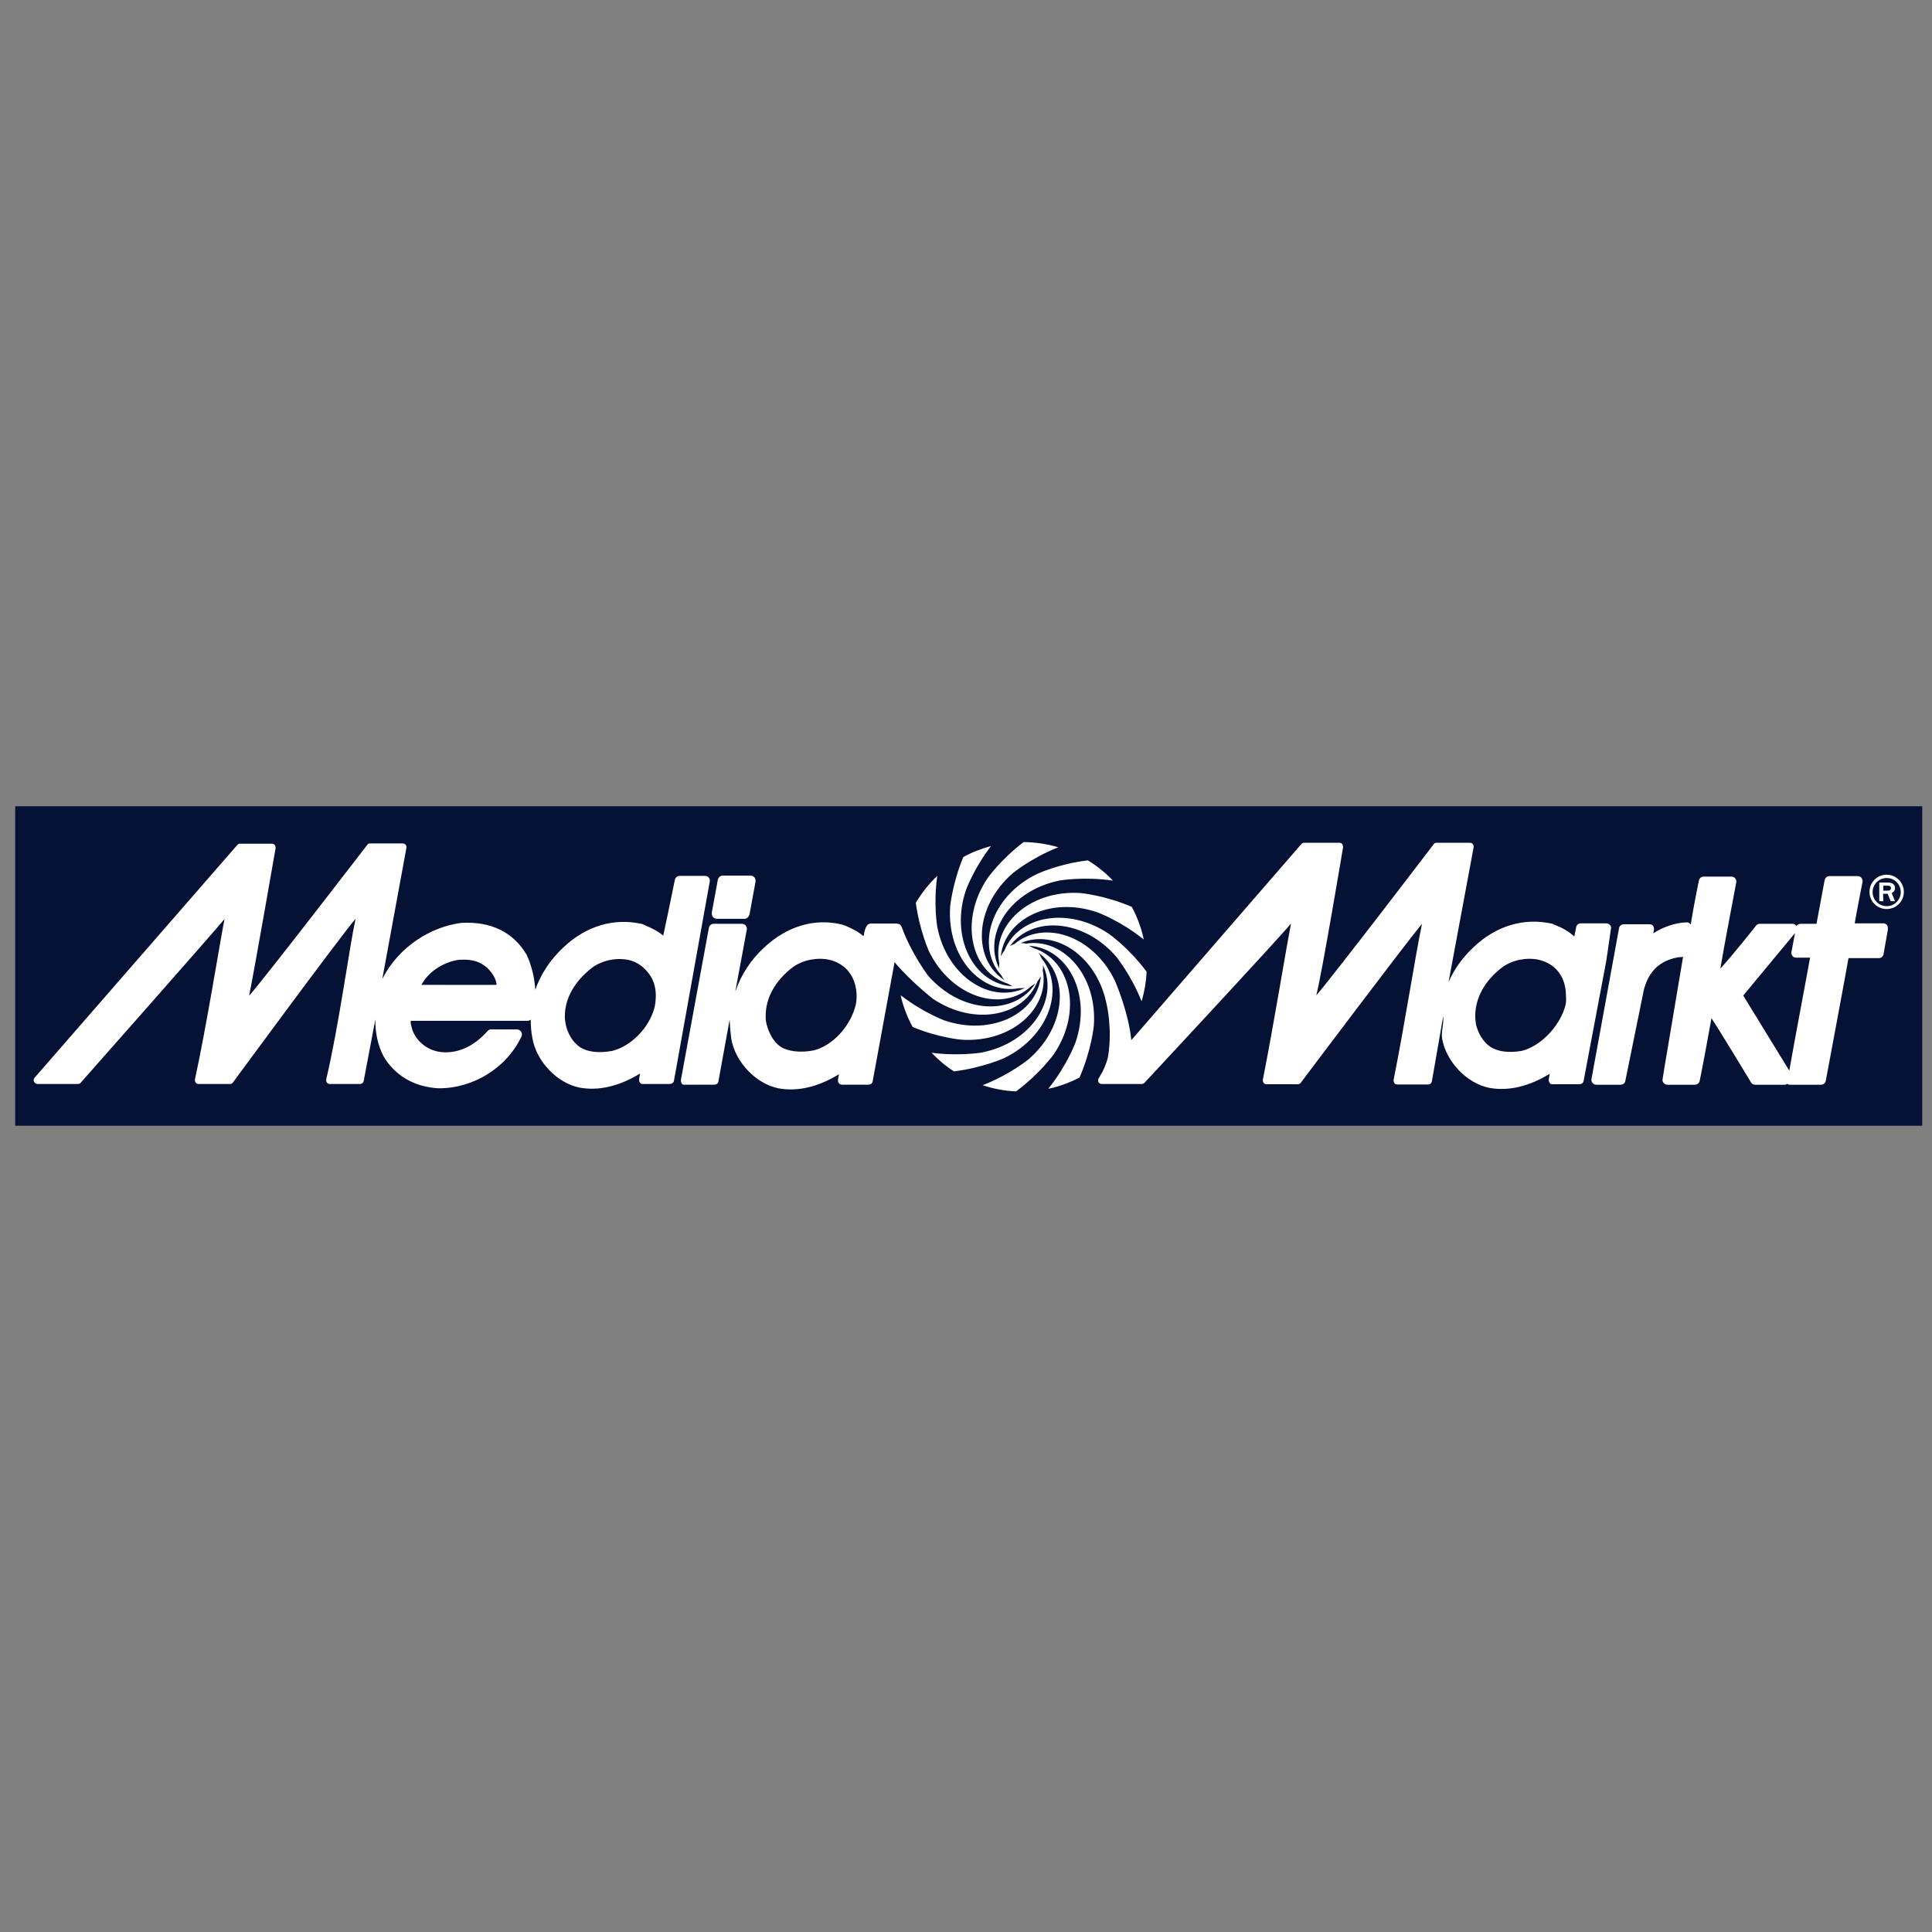
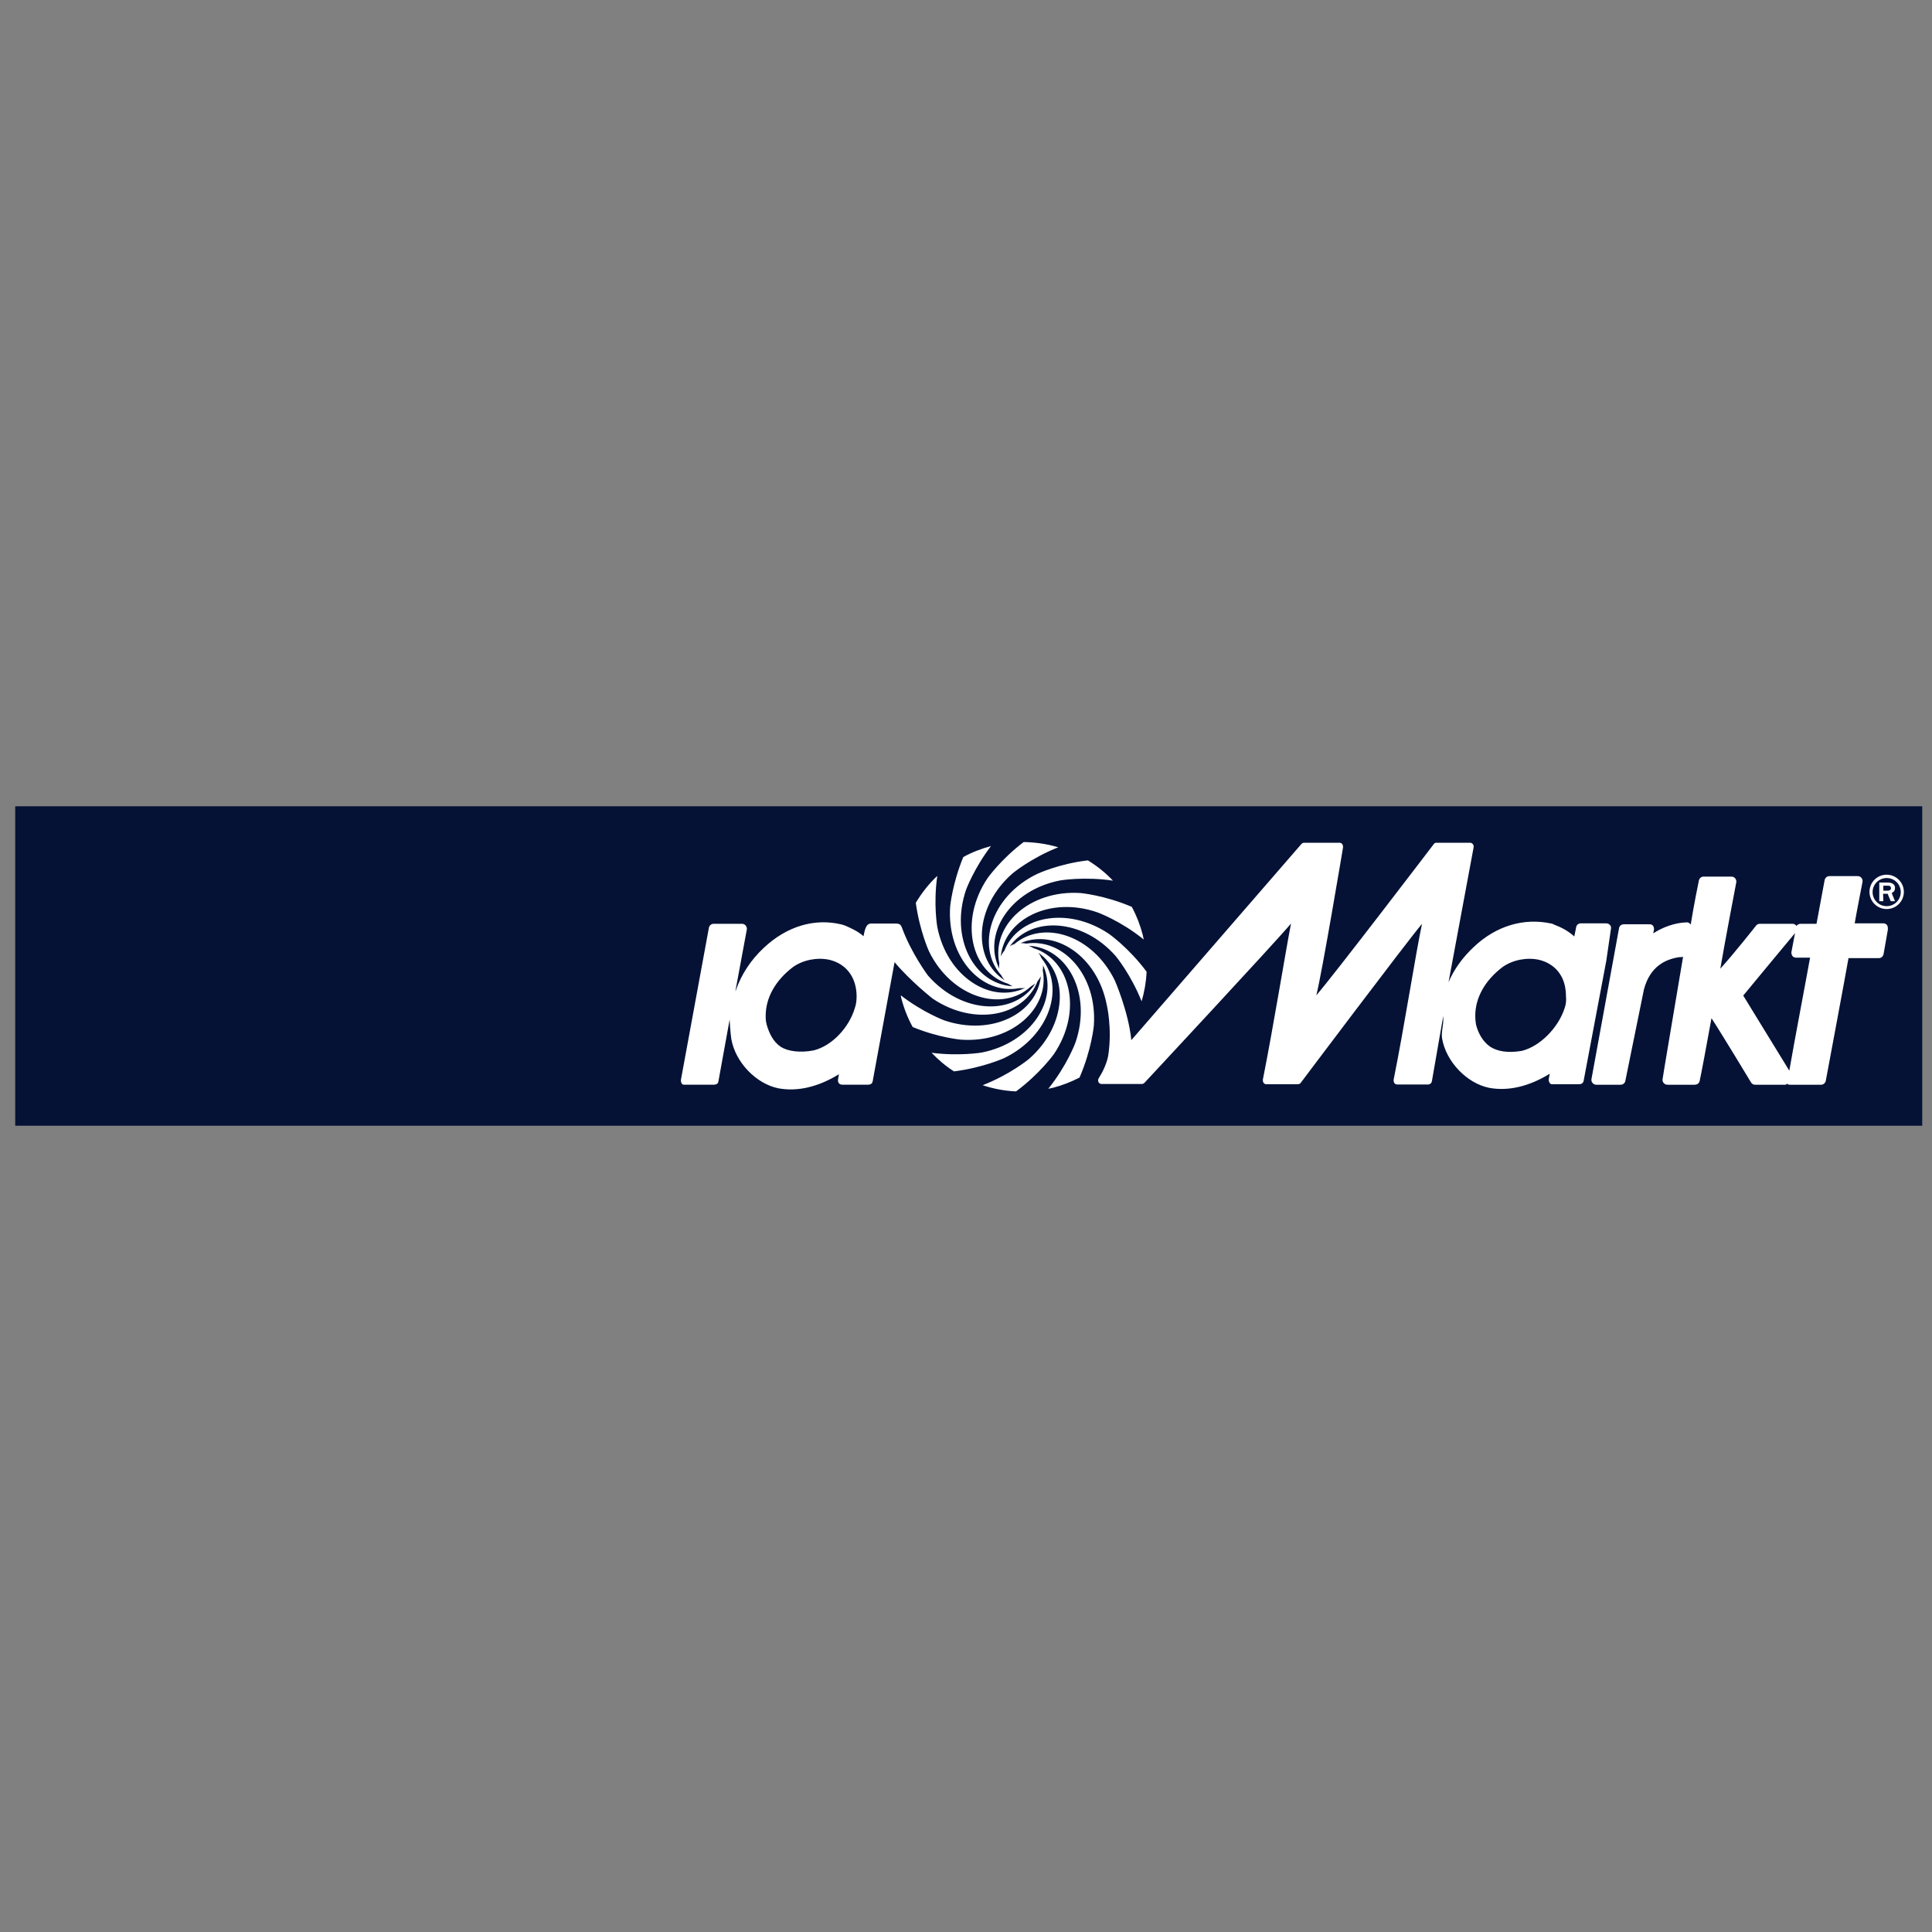
<svg xmlns="http://www.w3.org/2000/svg" width="127" height="127" viewBox="0 0 127 127" fill="none">
  <rect x="0" y="0" width="127" height="127" fill="#808080" stroke="none" />
  <path d="M1 53H126.358V74H1V53Z" fill="#051236" />
  <path d="M105.903 61.008C105.903 60.93 105.888 60.851 105.825 60.804C105.762 60.726 105.668 60.695 105.574 60.695H103.926C103.77 60.695 103.644 60.789 103.613 60.93L103.487 61.557C103.111 61.227 102.75 61.008 102.216 60.804L102.044 60.726C102.028 60.71 101.997 60.71 101.981 60.71C100.177 60.319 98.357 60.851 96.882 62.246C96.144 62.936 95.58 63.719 95.219 64.566L96.866 55.711C96.882 55.633 96.866 55.554 96.819 55.492C96.772 55.429 96.709 55.398 96.631 55.398H94.419C94.356 55.398 94.278 55.429 94.246 55.492C94.246 55.492 87.578 64.236 86.527 65.427C86.903 63.97 88.284 55.711 88.284 55.711V55.664C88.284 55.617 88.269 55.539 88.237 55.492C88.19 55.429 88.127 55.398 88.049 55.398H85.727C85.664 55.398 85.586 55.429 85.538 55.492L74.368 68.374C74.179 66.493 73.285 64.456 73.285 64.456C71.826 61.462 68.594 60.444 66.68 62.058C66.57 62.089 66.476 62.136 66.382 62.199C67.825 60.209 71.167 60.365 73.348 62.857C73.348 62.857 74.336 64.048 75.042 65.819C75.231 65.192 75.341 64.55 75.372 63.876C74.211 62.309 72.893 61.384 72.893 61.384C70.163 59.551 66.915 60.224 66.021 62.497C65.927 62.607 65.848 62.732 65.786 62.873C66.037 60.428 69.018 58.892 72.14 59.974C72.14 59.974 73.662 60.522 75.184 61.76C75.168 61.666 75.136 61.557 75.121 61.462C74.948 60.804 74.713 60.193 74.399 59.613C72.611 58.845 71.026 58.704 71.026 58.704C67.668 58.485 65.158 60.836 65.692 63.328C65.692 63.374 65.676 63.422 65.676 63.468C65.676 63.547 65.676 63.625 65.692 63.688C64.562 61.416 66.382 58.516 69.692 57.874C69.692 57.874 71.246 57.607 73.16 57.889C72.673 57.372 72.124 56.933 71.512 56.557C69.598 56.777 68.17 57.451 68.17 57.451C65.127 58.924 64.123 62.23 65.833 64.127C65.88 64.236 65.958 64.346 66.037 64.44C63.903 63.045 64.028 59.613 66.57 57.404C66.57 57.404 67.778 56.401 69.567 55.695C68.829 55.476 68.061 55.366 67.292 55.351C65.801 56.479 64.923 57.717 64.923 57.717C63.024 60.538 63.825 63.923 66.288 64.675L66.303 64.691L66.335 64.707C66.413 64.754 66.492 64.801 66.57 64.832C64.028 64.691 62.412 61.651 63.511 58.469C63.511 58.469 64.028 57.075 65.142 55.617C64.499 55.789 63.887 56.025 63.322 56.338C62.601 58.078 62.459 59.582 62.459 59.582C62.224 62.936 64.531 65.427 67.009 64.957H67.166C67.26 64.957 67.339 64.957 67.417 64.926C65.158 66.039 62.255 64.221 61.612 60.93C61.612 60.93 61.346 59.441 61.612 57.576C61.063 58.093 60.593 58.689 60.2 59.347C60.451 61.18 61.063 62.528 61.063 62.528C62.554 65.584 65.895 66.587 67.778 64.832H67.794L67.825 64.801C67.904 64.754 67.982 64.707 68.061 64.644C66.68 66.791 63.228 66.681 61 64.127C61 64.127 59.918 62.685 59.306 61.024C59.29 60.961 59.243 60.867 59.196 60.804C59.133 60.742 59.023 60.71 58.929 60.71H57.266C57.109 60.71 57 60.789 56.921 60.961C56.921 60.961 56.827 61.149 56.764 61.541C56.388 61.212 55.964 61.024 55.572 60.851C55.572 60.851 55.352 60.773 55.337 60.773C53.532 60.334 51.712 60.898 50.222 62.293C49.343 63.108 48.731 64.064 48.37 65.098L48.339 65.161L49.092 61.102C49.108 61.008 49.077 60.914 49.014 60.836C48.951 60.757 48.857 60.726 48.763 60.726H46.911C46.754 60.726 46.629 60.836 46.598 60.992L44.762 70.975C44.746 71.069 44.778 71.163 44.825 71.242C44.887 71.32 44.981 71.304 45.076 71.304H46.911C47.068 71.304 47.209 71.242 47.225 71.085L47.962 67.026C47.962 67.057 48.01 67.888 48.072 68.295C48.339 69.831 49.704 71.242 51.163 71.539C52.434 71.775 53.799 71.445 55.148 70.615C55.117 70.756 55.086 70.975 55.086 70.975V71.038C55.086 71.116 55.101 71.148 55.148 71.21C55.211 71.289 55.305 71.304 55.399 71.304H57.047C57.204 71.304 57.329 71.242 57.361 71.101L58.804 63.249C59.886 64.534 61.314 65.647 61.314 65.647C64.06 67.496 67.323 66.791 68.202 64.503C68.296 64.393 68.359 64.283 68.421 64.174C68.17 66.618 65.189 68.139 62.067 67.073C62.067 67.073 60.671 66.556 59.212 65.427C59.227 65.49 59.227 65.537 59.243 65.6C59.416 66.274 59.667 66.916 59.996 67.512C61.706 68.217 63.166 68.342 63.166 68.342C66.523 68.577 69.018 66.258 68.547 63.798C68.563 63.719 68.563 63.641 68.563 63.547V63.453C69.614 65.71 67.794 68.546 64.531 69.189C64.531 69.189 63.071 69.439 61.236 69.204C61.675 69.659 62.161 70.082 62.711 70.427C64.609 70.192 66.021 69.549 66.021 69.549C69.002 68.092 70.022 64.91 68.469 62.998C68.406 62.857 68.343 62.732 68.249 62.622C70.304 64.048 70.147 67.418 67.637 69.612C67.637 69.612 66.413 70.63 64.593 71.336C65.299 71.571 66.037 71.712 66.79 71.743C68.359 70.583 69.284 69.283 69.284 69.283C71.183 66.462 70.383 63.092 67.935 62.325C67.841 62.262 67.731 62.215 67.621 62.168C70.179 62.309 71.795 65.333 70.696 68.53C70.696 68.53 70.147 70.035 68.908 71.571C69.002 71.555 69.096 71.524 69.206 71.508C69.818 71.351 70.414 71.116 70.963 70.834C71.763 68.985 71.904 67.418 71.904 67.418C72.14 64.127 69.896 61.651 67.464 62.027C67.37 62.011 67.26 61.995 67.151 61.995H67.088C69.331 61.024 72.124 62.826 72.752 66.054C72.752 66.054 73.128 67.59 72.846 69.408C72.799 69.674 72.673 70.051 72.469 70.458C72.406 70.568 72.328 70.709 72.234 70.865C72.234 70.865 72.234 70.881 72.218 70.881C72.187 70.944 72.171 71.054 72.203 71.116C72.234 71.21 72.328 71.257 72.422 71.257H75.042C75.121 71.257 75.184 71.226 75.231 71.179C75.231 71.179 83.876 61.901 84.864 60.71C84.487 62.669 83.719 67.418 83.013 70.975V71.022C83.013 71.069 83.028 71.132 83.06 71.179C83.107 71.242 83.169 71.273 83.248 71.273H85.303C85.382 71.273 85.444 71.242 85.492 71.195C85.492 71.195 92.457 61.933 93.477 60.726C93.054 62.701 92.316 67.48 91.61 70.975V71.038C91.61 71.085 91.626 71.148 91.657 71.195C91.704 71.257 91.767 71.289 91.846 71.289H93.885C93.995 71.289 94.089 71.21 94.121 71.101L94.874 66.775V67.042C94.874 67.449 94.733 67.857 94.795 68.264C95.062 69.8 96.427 71.21 97.886 71.508C99.157 71.743 100.522 71.414 101.871 70.583C101.84 70.725 101.808 70.944 101.808 70.944V71.007C101.808 71.085 101.84 71.148 101.887 71.21C101.95 71.289 102.044 71.273 102.138 71.273H103.785C103.942 71.273 104.068 71.21 104.099 71.054L105.59 63.155L105.903 61.008V61.008ZM56.199 66.242C55.823 67.543 54.693 68.75 53.485 69.048C52.591 69.22 51.791 69.11 51.32 68.812C50.818 68.468 50.551 67.904 50.394 67.339C50.332 67.089 50.332 66.963 50.332 66.775C50.332 65.584 50.975 64.44 52.136 63.562C52.81 63.092 53.721 62.92 54.521 63.092C54.976 63.202 55.588 63.468 55.98 64.158C56.199 64.534 56.309 65.02 56.309 65.49C56.309 65.757 56.278 66.023 56.199 66.242V66.242ZM102.86 66.242C102.452 67.543 101.244 68.781 100.036 69.079C99.11 69.236 98.435 69.11 97.965 68.812C97.463 68.468 97.164 67.904 97.023 67.339C96.992 67.151 96.976 66.963 96.976 66.775C96.976 65.584 97.619 64.44 98.78 63.562C99.455 63.092 100.365 62.92 101.165 63.092C101.62 63.202 102.232 63.468 102.624 64.158C102.844 64.534 102.938 65.02 102.938 65.49C102.969 65.757 102.938 66.023 102.86 66.242" fill="white" />
  <path d="M124.037 60.804C123.974 60.726 123.88 60.695 123.786 60.695H121.919C122.013 60.115 122.436 57.952 122.436 57.952V57.905C122.436 57.827 122.405 57.764 122.358 57.702C122.295 57.623 122.201 57.592 122.107 57.592H120.256C120.099 57.592 119.973 57.702 119.942 57.858C119.942 57.858 119.487 60.287 119.408 60.726H118.373C118.263 60.726 118.153 60.773 118.091 60.867C118.028 60.773 117.934 60.726 117.824 60.726H115.69C115.596 60.726 115.517 60.758 115.455 60.82C115.455 60.82 113.964 62.716 113.086 63.672C113.337 62.168 114.137 57.984 114.137 57.984V57.937C114.137 57.858 114.105 57.795 114.058 57.733C113.996 57.654 113.901 57.623 113.807 57.623H111.987C111.83 57.623 111.705 57.733 111.674 57.89C111.627 58.14 111.375 59.316 111.14 60.773C111.14 60.773 111.14 60.758 111.124 60.758C111.062 60.679 110.968 60.616 110.873 60.632C110.105 60.648 109.273 60.961 108.677 61.353L108.724 61.118C108.74 61.024 108.708 60.93 108.661 60.852C108.598 60.773 108.504 60.758 108.41 60.758H106.747C106.59 60.758 106.465 60.852 106.433 60.992L106.386 61.243L104.613 70.944C104.598 71.038 104.629 71.116 104.692 71.195C104.755 71.273 104.849 71.305 104.943 71.305H106.527C106.684 71.305 106.81 71.21 106.841 71.054L108.065 65.036C108.473 63.516 109.477 63.061 110.371 62.92C110.418 62.92 110.607 62.92 110.638 62.889C110.026 66.54 109.289 70.866 109.289 70.944C109.273 71.038 109.304 71.132 109.367 71.195C109.43 71.273 109.524 71.305 109.618 71.305H111.407C111.548 71.305 111.674 71.226 111.721 71.085C111.768 70.913 112.238 68.437 112.505 66.932C113.164 67.935 115.11 71.163 115.11 71.163C115.172 71.257 115.266 71.305 115.376 71.305H117.369C117.4 71.305 117.447 71.257 117.479 71.242C117.526 71.273 117.573 71.305 117.62 71.305H119.707C119.863 71.305 119.989 71.195 120.02 71.038C120.02 71.038 121.432 63.484 121.511 62.983H123.503C123.66 62.983 123.786 62.873 123.817 62.716L124.1 61.102V61.055C124.1 60.946 124.084 60.867 124.037 60.804V60.804ZM117.62 70.38C116.882 69.189 114.78 65.741 114.592 65.443C114.843 65.145 117.463 61.964 117.996 61.337L117.761 62.575C117.745 62.669 117.777 62.763 117.824 62.842C117.887 62.92 117.981 62.952 118.075 62.952H118.985C118.891 63.516 117.902 68.719 117.62 70.38Z" fill="white" />
-   <path d="M46.592 57.685C46.529 57.607 46.435 57.576 46.341 57.576H44.678C44.521 57.576 44.396 57.685 44.364 57.826C44.364 57.826 43.799 60.6 43.596 61.509C43.219 61.18 42.795 60.992 42.387 60.82L42.215 60.741C42.199 60.726 42.168 60.726 42.152 60.726C40.348 60.334 38.528 60.867 37.053 62.261C36.174 63.076 35.547 64.032 35.186 65.067C35.139 64.205 34.904 63.358 34.605 62.732L34.59 62.716C33.727 61.274 32.268 60.569 30.385 60.663H30.354C28.267 60.914 26.196 62.293 25.176 64.267L25.129 64.362L26.714 55.742C26.729 55.664 26.714 55.585 26.667 55.538C26.62 55.476 26.557 55.444 26.478 55.444H24.313C24.25 55.444 24.172 55.476 24.141 55.538C24.141 55.538 17.426 64.267 16.374 65.459C16.688 63.97 18.116 55.758 18.116 55.758V55.711C18.116 55.664 18.1 55.601 18.069 55.554C18.022 55.491 17.959 55.46 17.881 55.46H15.778C15.716 55.46 15.637 55.491 15.59 55.554L2.27 70.85C2.207 70.928 2.191 71.022 2.238 71.1C2.27 71.179 2.364 71.257 2.458 71.257H5.125C5.204 71.257 5.266 71.226 5.313 71.163C5.313 71.163 13.77 61.603 14.758 60.412C14.382 62.371 13.582 67.418 12.813 70.959V71.006C12.813 71.053 12.829 71.116 12.86 71.163C12.907 71.226 12.97 71.257 13.048 71.257H15.119C15.198 71.257 15.261 71.226 15.307 71.163C15.307 71.163 22.336 61.603 23.372 60.397C22.948 62.371 22.274 67.449 21.442 70.959V71.022C21.442 71.069 21.458 71.132 21.489 71.163C21.536 71.226 21.599 71.257 21.677 71.257H23.67C23.78 71.257 23.874 71.179 23.905 71.069L24.674 67.01C24.658 67.888 24.847 68.734 25.207 69.423C25.945 70.709 27.279 71.476 28.863 71.539C31.138 71.539 33.319 70.176 34.276 68.138C34.323 68.044 34.323 67.919 34.26 67.825C34.197 67.731 34.103 67.668 33.994 67.668H32.283C32.189 67.668 32.111 67.7 32.048 67.778C31.232 68.687 30.322 69.157 29.349 69.173C28.361 69.204 27.483 68.64 27.122 67.747C27.106 67.715 27.09 67.637 27.09 67.637C27.043 67.465 26.996 67.308 26.996 67.198C26.996 67.167 26.996 67.135 27.012 67.104H34.668C34.747 67.104 34.825 67.073 34.888 67.026C34.888 67.433 34.919 67.841 34.998 68.248C35.264 69.784 36.629 71.194 38.089 71.492C39.359 71.727 40.724 71.398 42.074 70.567C42.042 70.709 42.011 70.928 42.011 70.928V70.991C42.011 71.069 42.042 71.132 42.089 71.194C42.152 71.273 42.246 71.257 42.34 71.257H43.988C44.145 71.257 44.27 71.194 44.301 71.053L46.655 57.952C46.671 57.858 46.655 57.764 46.592 57.685V57.685ZM27.702 64.738C28.204 63.797 29.255 63.218 30.165 63.092C31.154 63.029 31.609 63.264 32.032 63.625C32.425 64.017 32.613 64.377 32.644 64.738C32.127 64.753 28.471 64.738 27.702 64.738ZM43.109 65.537C43.093 65.85 43.078 66.023 43.015 66.258C42.67 67.574 41.462 68.781 40.254 69.079C39.328 69.251 38.606 69.141 38.136 68.844C37.633 68.499 37.32 67.935 37.194 67.371C37.147 67.135 37.131 66.979 37.131 66.791C37.131 65.6 37.806 64.456 38.967 63.578C39.642 63.108 40.552 62.935 41.352 63.108C41.807 63.218 42.356 63.515 42.78 64.189C43.015 64.565 43.125 65.051 43.109 65.537" fill="white" />
-   <path d="M47.124 60.397H48.96C49.117 60.397 49.242 60.24 49.274 60.084L49.666 57.952C49.682 57.858 49.65 57.764 49.603 57.686C49.54 57.608 49.446 57.56 49.352 57.56H47.501C47.344 57.56 47.218 57.686 47.187 57.827L46.795 59.958C46.779 60.052 46.795 60.193 46.858 60.272C46.936 60.35 47.014 60.397 47.124 60.397" fill="white" />
  <path d="M124.02 57.498C124.632 57.498 125.15 57.999 125.15 58.626C125.15 59.253 124.648 59.755 124.02 59.755C123.393 59.755 122.891 59.253 122.891 58.626C122.891 57.999 123.393 57.498 124.02 57.498ZM124.02 59.567C124.538 59.567 124.946 59.144 124.946 58.642C124.946 58.125 124.538 57.717 124.02 57.717C123.518 57.717 123.095 58.125 123.095 58.642C123.095 59.144 123.503 59.567 124.02 59.567ZM123.801 59.238H123.534V58.015H124.099C124.177 58.015 124.569 58.015 124.569 58.376C124.569 58.611 124.397 58.673 124.35 58.705L124.569 59.238H124.287L124.083 58.752H123.785L123.801 59.238V59.238ZM123.801 58.548H124.067C124.161 58.548 124.303 58.532 124.303 58.376C124.303 58.297 124.256 58.219 124.099 58.219H123.801V58.548V58.548Z" fill="white" />
</svg>